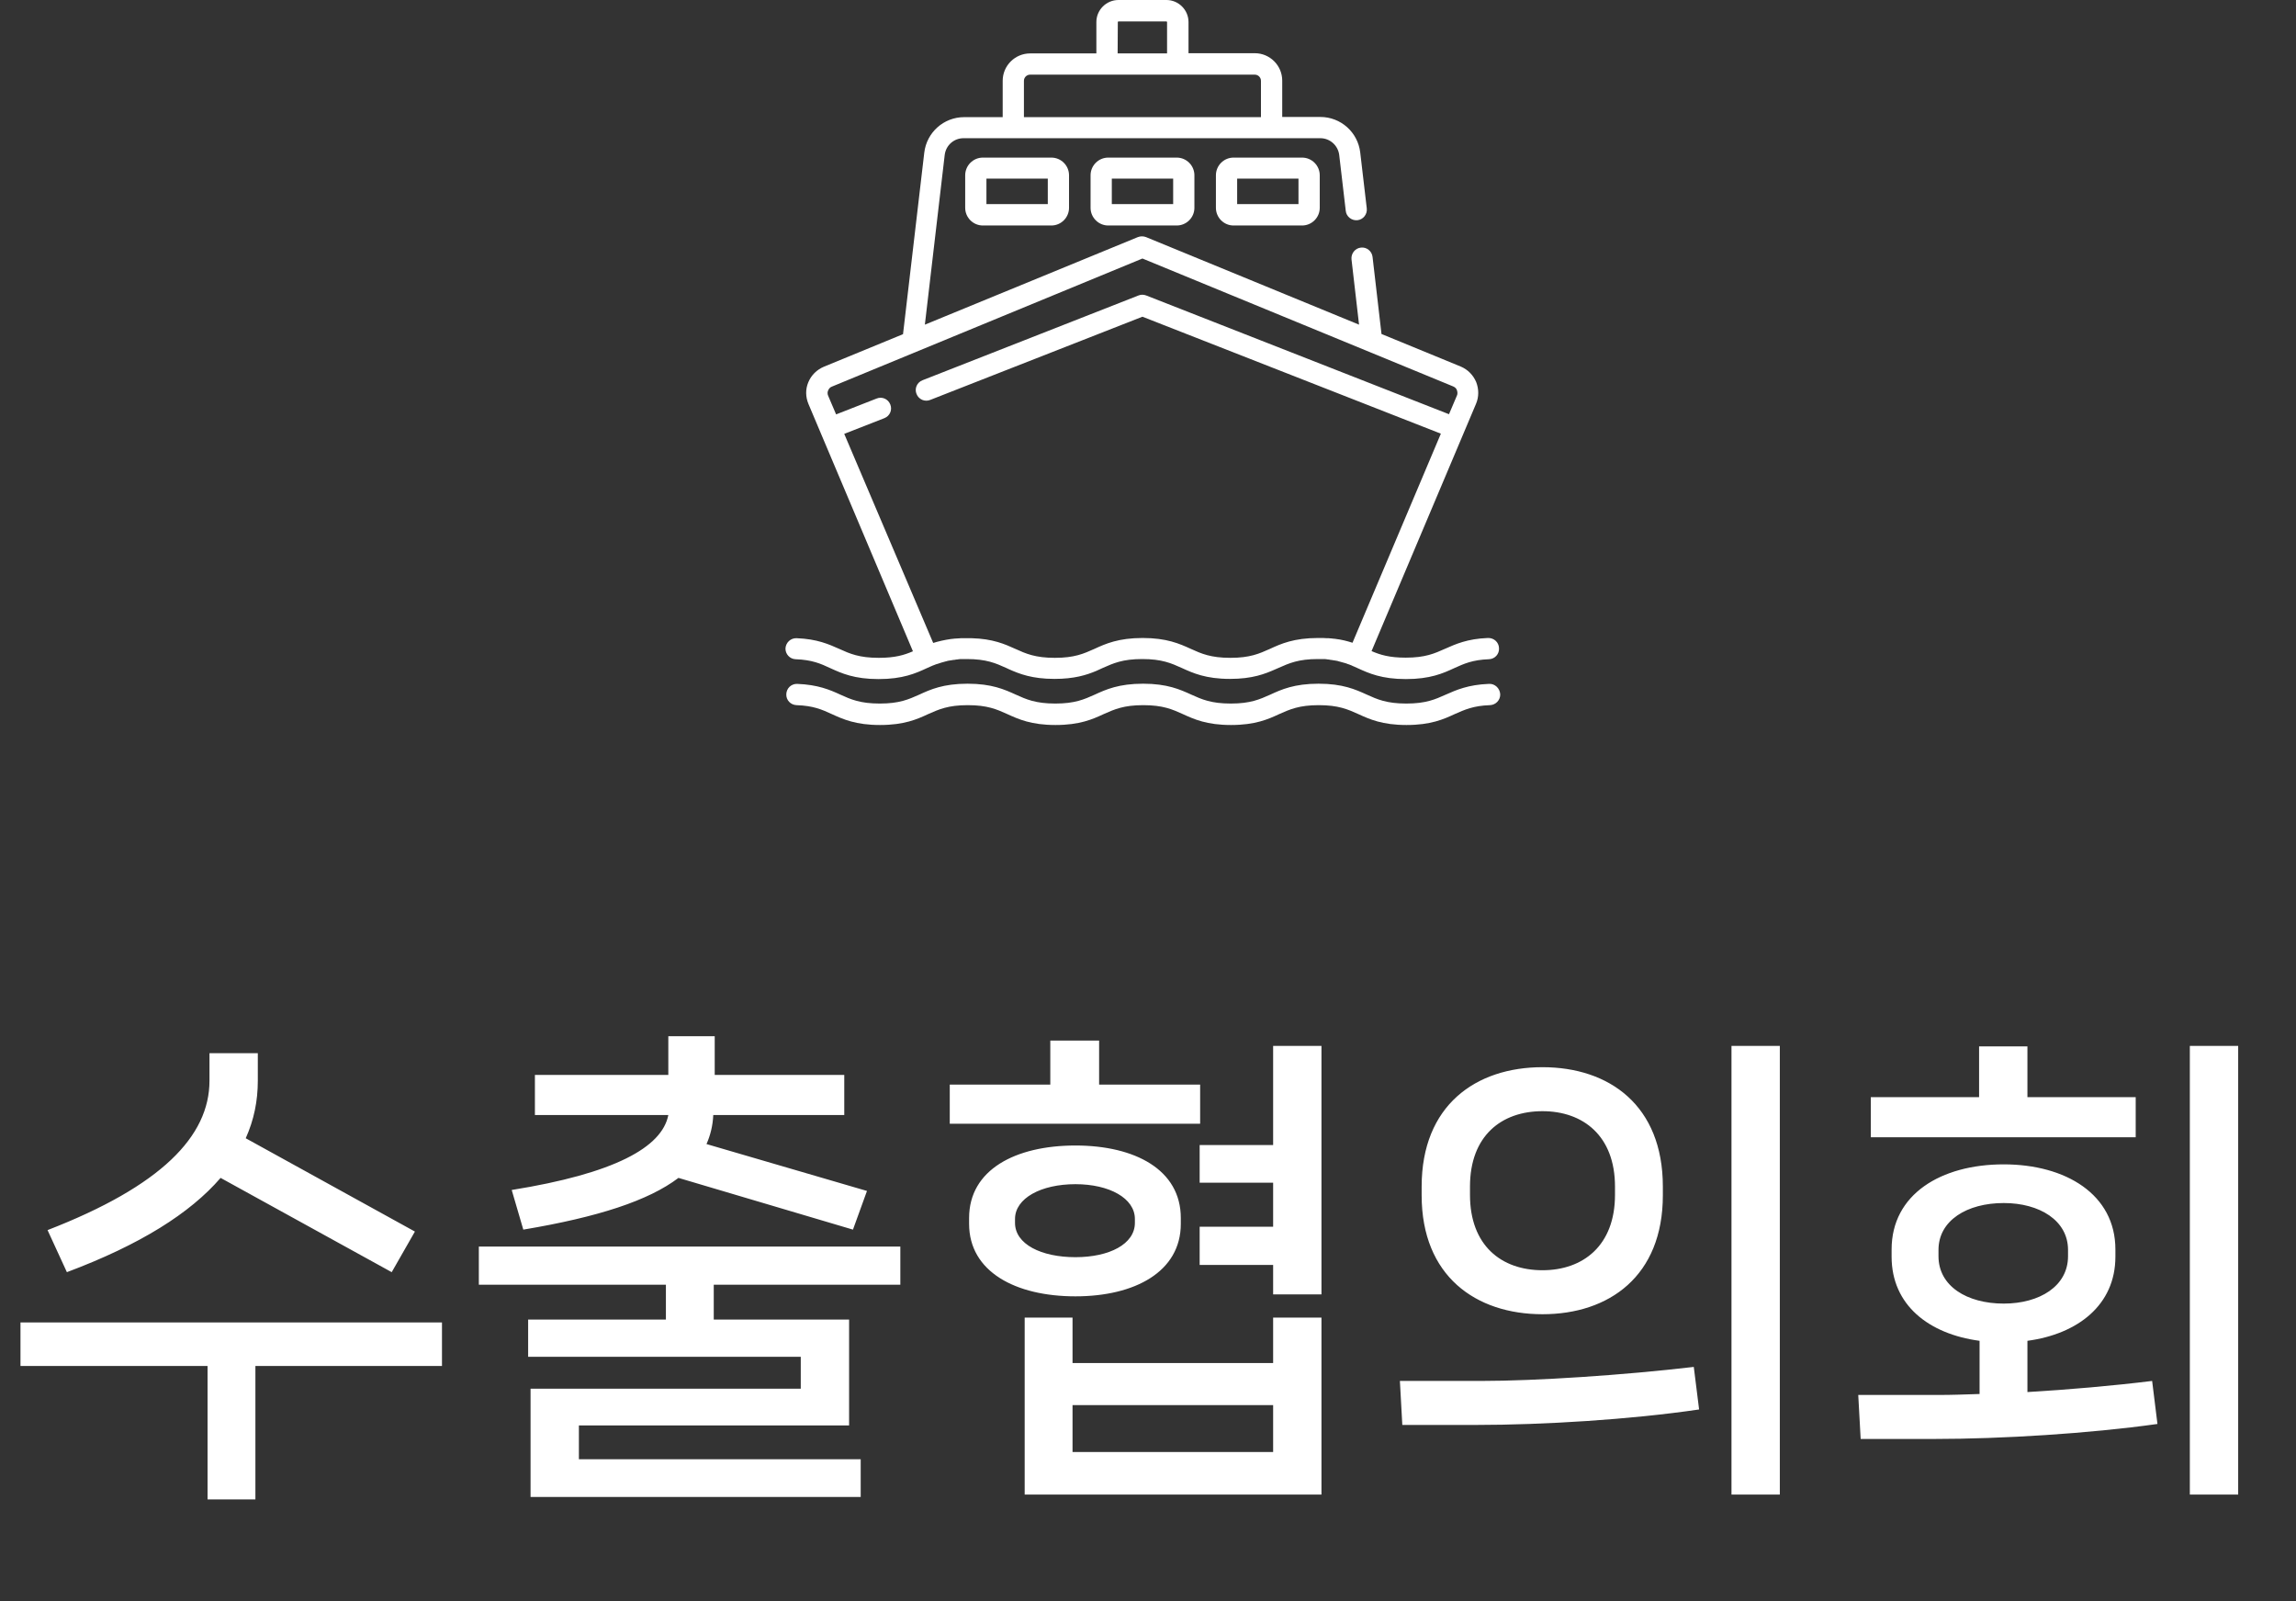
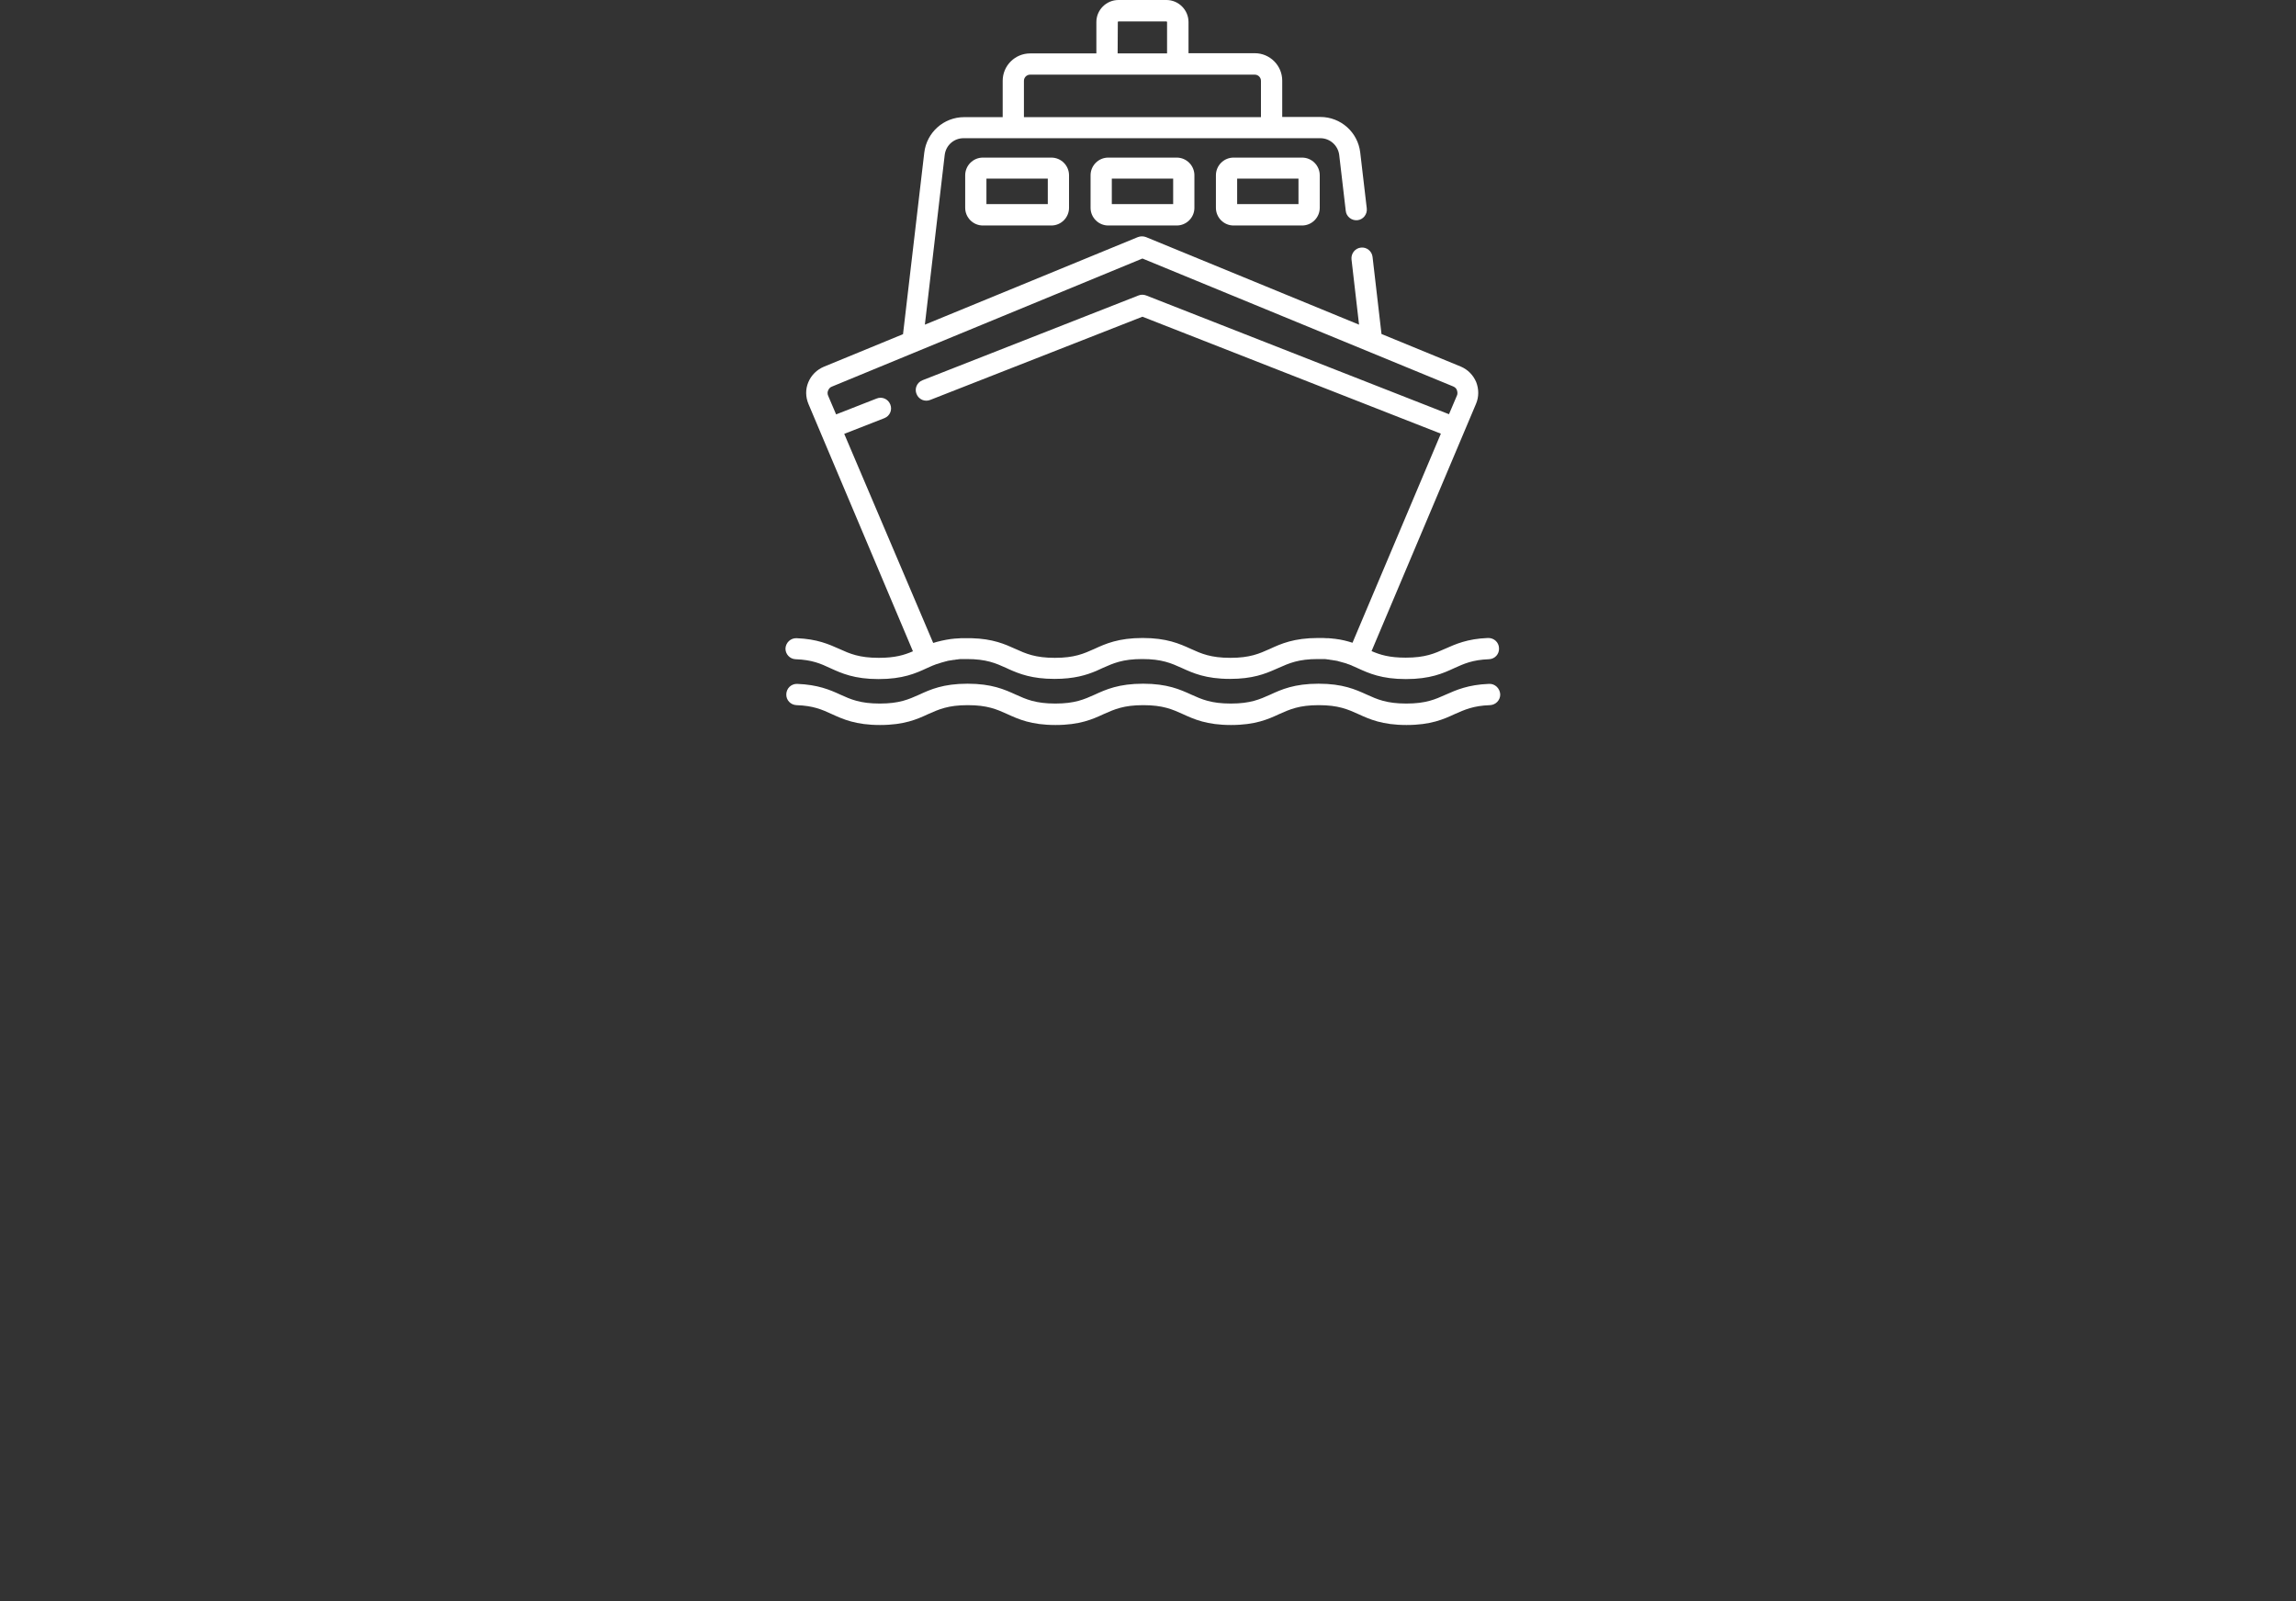
<svg xmlns="http://www.w3.org/2000/svg" width="76" height="53" viewBox="0 0 76 53" fill="none">
  <rect x="0" y="0" width="76" height="53" fill="#333333" stroke="none" />
-   <path d="M12.966 42.104L7.302 38.984C6.294 40.152 4.646 41.192 2.214 42.104L1.574 40.712C5.334 39.256 6.934 37.608 6.934 35.768V34.856H8.534V35.768C8.534 36.44 8.406 37.064 8.134 37.672L13.734 40.76L12.966 42.104ZM0.678 43.768H14.63V45.208H8.454V49.624H6.87V45.208H0.678V43.768ZM17.322 40.696L16.938 39.384C20.33 38.84 21.914 37.976 22.122 36.904H17.706V35.576H22.122V34.296H23.658V35.576H27.946V36.904H23.61C23.594 37.256 23.514 37.576 23.386 37.864L28.698 39.416L28.234 40.696L22.458 38.984C21.466 39.736 19.802 40.28 17.322 40.696ZM29.802 41.256V42.52H23.626V43.672H28.106V47.176H19.162V48.296H28.49V49.544H17.562V45.96H26.506V44.904H17.482V43.672H22.042V42.52H15.85V41.256H29.802ZM36.382 35.896H39.726V37.192H31.438V35.896H34.766V34.44H36.382V35.896ZM42.142 37.896V34.616H43.742V42.84H42.142V41.864H39.71V40.6H42.142V39.144H39.71V37.896H42.142ZM39.086 40.312V40.504C39.086 42.088 37.566 42.904 35.598 42.904C33.614 42.904 32.078 42.088 32.078 40.504V40.312C32.078 38.712 33.614 37.912 35.598 37.912C37.566 37.912 39.086 38.712 39.086 40.312ZM33.598 40.344V40.472C33.598 41.176 34.462 41.608 35.598 41.608C36.718 41.608 37.566 41.176 37.566 40.472V40.344C37.566 39.656 36.718 39.192 35.598 39.192C34.462 39.192 33.598 39.656 33.598 40.344ZM35.502 45.112H42.142V43.608H43.742V49.464H33.918V43.608H35.502V45.112ZM35.502 46.504V48.056H42.142V46.504H35.502ZM58.914 49.464H57.314V34.616H58.914V49.464ZM51.058 43.496C48.85 43.496 47.058 42.232 47.058 39.56V39.272C47.058 36.584 48.85 35.32 51.058 35.32C53.266 35.32 55.042 36.584 55.042 39.272V39.56C55.042 42.232 53.266 43.496 51.058 43.496ZM51.058 42.04C52.402 42.04 53.458 41.224 53.458 39.544V39.272C53.458 37.592 52.402 36.776 51.058 36.776C49.698 36.776 48.658 37.592 48.658 39.272V39.544C48.658 41.224 49.698 42.04 51.058 42.04ZM48.882 47.16H46.418L46.338 45.704H49.026C50.85 45.704 53.746 45.512 56.066 45.24L56.242 46.648C53.97 46.984 51.058 47.16 48.882 47.16ZM72.486 49.464V34.616H74.086V49.464H72.486ZM67.11 36.312H70.694V37.64H61.926V36.312H65.51V34.632H67.11V36.312ZM67.11 44.376V46.072C68.47 45.992 69.942 45.864 71.238 45.704L71.414 47.128C69.142 47.448 66.23 47.624 64.054 47.624H61.59L61.51 46.168H64.198C64.598 46.168 65.046 46.152 65.526 46.136V44.376C63.846 44.152 62.614 43.192 62.614 41.592V41.352C62.614 39.528 64.246 38.536 66.326 38.536C68.374 38.536 70.022 39.528 70.022 41.352V41.592C70.022 43.192 68.774 44.152 67.11 44.376ZM64.166 41.368V41.576C64.166 42.568 65.11 43.144 66.326 43.144C67.51 43.144 68.454 42.568 68.454 41.576V41.368C68.454 40.392 67.51 39.816 66.326 39.816C65.11 39.816 64.166 40.392 64.166 41.368Z" fill="white" />
  <path d="M32.534 5.216C32.212 5.216 31.949 5.479 31.949 5.801V6.878C31.949 7.2 32.212 7.463 32.534 7.463H34.801C35.123 7.463 35.386 7.2 35.386 6.878V5.801C35.386 5.479 35.123 5.216 34.801 5.216H32.534ZM34.683 6.754H32.652V5.912H34.683V6.754Z" fill="white" />
  <path d="M36.684 5.216C36.362 5.216 36.099 5.479 36.099 5.801V6.878C36.099 7.2 36.362 7.463 36.684 7.463H38.951C39.273 7.463 39.536 7.2 39.536 6.878V5.801C39.536 5.479 39.273 5.216 38.951 5.216H36.684ZM38.833 6.754H36.802V5.912H38.833V6.754Z" fill="white" />
  <path d="M40.832 5.216C40.51 5.216 40.248 5.479 40.248 5.801V6.878C40.248 7.2 40.51 7.463 40.832 7.463H43.1C43.422 7.463 43.685 7.2 43.685 6.878V5.801C43.685 5.479 43.422 5.216 43.1 5.216H40.832ZM42.981 6.754H40.951V5.912H42.981V6.754Z" fill="white" />
  <path d="M49.284 22.634C48.594 22.661 48.2 22.838 47.858 22.989C47.504 23.147 47.201 23.285 46.551 23.285C45.9 23.285 45.591 23.147 45.243 22.989C44.868 22.819 44.448 22.628 43.646 22.628C42.844 22.628 42.417 22.819 42.049 22.989C41.694 23.147 41.392 23.285 40.741 23.285C40.091 23.285 39.782 23.147 39.433 22.989C39.059 22.819 38.638 22.628 37.837 22.628C37.035 22.628 36.608 22.819 36.239 22.989C35.885 23.147 35.582 23.285 34.932 23.285C34.281 23.285 33.972 23.147 33.624 22.989C33.249 22.819 32.829 22.628 32.027 22.628C31.225 22.628 30.798 22.819 30.43 22.989C30.075 23.147 29.773 23.285 29.122 23.285C28.472 23.285 28.163 23.147 27.815 22.989C27.473 22.832 27.078 22.661 26.389 22.634C26.191 22.628 26.034 22.779 26.027 22.976C26.02 23.173 26.172 23.331 26.369 23.338C26.921 23.357 27.203 23.482 27.532 23.633C27.907 23.804 28.327 23.995 29.129 23.995C29.931 23.995 30.358 23.804 30.726 23.633C31.081 23.476 31.383 23.338 32.034 23.338C32.684 23.338 32.993 23.476 33.341 23.633C33.716 23.804 34.137 23.995 34.938 23.995C35.74 23.995 36.167 23.804 36.535 23.633C36.89 23.476 37.192 23.338 37.843 23.338C38.494 23.338 38.803 23.476 39.151 23.633C39.525 23.804 39.946 23.995 40.748 23.995C41.55 23.995 41.977 23.804 42.345 23.633C42.7 23.476 43.002 23.338 43.653 23.338C44.303 23.338 44.612 23.476 44.96 23.633C45.335 23.804 45.755 23.995 46.557 23.995C47.359 23.995 47.786 23.804 48.154 23.633C48.483 23.489 48.765 23.357 49.317 23.338C49.514 23.331 49.666 23.167 49.659 22.976C49.646 22.779 49.482 22.621 49.284 22.634Z" fill="white" />
  <path d="M26.335 21.818C26.881 21.838 27.163 21.963 27.485 22.114C27.86 22.285 28.281 22.475 29.082 22.475C29.884 22.475 30.311 22.285 30.679 22.114C30.725 22.094 30.765 22.074 30.811 22.055C30.817 22.055 30.824 22.048 30.83 22.048C30.844 22.042 30.857 22.035 30.87 22.029C30.876 22.029 30.883 22.022 30.89 22.022C30.909 22.015 30.922 22.009 30.942 22.002C30.949 22.002 30.949 22.002 30.955 21.996C30.975 21.989 30.995 21.982 31.014 21.976C31.014 21.976 31.014 21.976 31.021 21.976C31.106 21.943 31.205 21.917 31.304 21.89C31.31 21.89 31.323 21.884 31.33 21.884C31.343 21.877 31.363 21.877 31.376 21.871C31.389 21.871 31.402 21.864 31.415 21.864C31.428 21.864 31.442 21.858 31.455 21.858C31.468 21.858 31.488 21.851 31.501 21.851C31.514 21.851 31.527 21.844 31.54 21.844C31.553 21.844 31.573 21.838 31.593 21.838C31.606 21.838 31.619 21.838 31.632 21.831C31.652 21.831 31.665 21.825 31.685 21.825C31.698 21.825 31.718 21.825 31.731 21.818C31.75 21.818 31.764 21.818 31.783 21.812C31.803 21.812 31.823 21.812 31.843 21.812C31.856 21.812 31.869 21.812 31.889 21.812C31.928 21.812 31.961 21.812 32 21.812C32.651 21.812 32.96 21.95 33.308 22.107C33.334 22.12 33.367 22.134 33.393 22.147C33.748 22.305 34.162 22.469 34.905 22.469C35.556 22.469 35.956 22.344 36.285 22.206C36.364 22.173 36.43 22.14 36.502 22.107C36.857 21.95 37.159 21.812 37.81 21.812C38.46 21.812 38.769 21.95 39.117 22.107C39.492 22.278 39.913 22.469 40.714 22.469C41.457 22.469 41.871 22.305 42.226 22.147C42.259 22.134 42.285 22.12 42.318 22.107C42.673 21.95 42.975 21.812 43.626 21.812C43.665 21.812 43.705 21.812 43.737 21.812C43.751 21.812 43.764 21.812 43.783 21.812C43.803 21.812 43.823 21.812 43.843 21.812C43.862 21.812 43.875 21.812 43.895 21.818C43.908 21.818 43.928 21.818 43.941 21.825C43.961 21.825 43.974 21.825 43.994 21.831C44.007 21.831 44.02 21.831 44.033 21.838C44.053 21.838 44.066 21.844 44.086 21.844C44.099 21.844 44.112 21.851 44.125 21.851C44.138 21.851 44.158 21.858 44.171 21.858C44.184 21.858 44.197 21.864 44.211 21.864C44.224 21.864 44.237 21.871 44.25 21.871C44.263 21.871 44.283 21.877 44.296 21.884C44.303 21.884 44.316 21.89 44.322 21.89C44.401 21.91 44.473 21.93 44.539 21.95C44.559 21.956 44.585 21.963 44.605 21.976H44.611C44.631 21.982 44.651 21.989 44.67 21.996C44.677 21.996 44.677 21.996 44.684 22.002C44.703 22.009 44.717 22.015 44.736 22.022C44.743 22.022 44.749 22.029 44.749 22.029C44.763 22.035 44.776 22.042 44.789 22.048C44.795 22.048 44.802 22.055 44.809 22.055C44.855 22.074 44.894 22.094 44.94 22.114C45.315 22.285 45.735 22.475 46.537 22.475C47.339 22.475 47.766 22.285 48.134 22.114C48.456 21.969 48.738 21.838 49.284 21.818C49.481 21.812 49.632 21.647 49.619 21.45C49.612 21.253 49.448 21.108 49.251 21.115C48.568 21.141 48.18 21.319 47.838 21.47C47.483 21.628 47.181 21.766 46.53 21.766C45.991 21.766 45.689 21.674 45.4 21.549L48.857 13.367C48.955 13.137 48.955 12.881 48.863 12.644C48.765 12.414 48.587 12.23 48.351 12.131L45.729 11.054L45.433 8.504C45.413 8.313 45.236 8.169 45.045 8.195C44.855 8.215 44.717 8.392 44.736 8.583L44.986 10.745L37.934 7.847C37.849 7.814 37.751 7.814 37.665 7.847L30.614 10.745L31.271 5.126C31.31 4.811 31.573 4.574 31.895 4.574H43.705C44.02 4.574 44.289 4.811 44.329 5.126L44.546 6.979C44.565 7.17 44.743 7.308 44.933 7.288C45.124 7.268 45.262 7.091 45.242 6.9L45.025 5.047C44.947 4.377 44.381 3.871 43.705 3.871H42.443V2.668C42.443 2.169 42.035 1.761 41.536 1.761H39.341V0.729C39.341 0.329 39.012 0 38.611 0H37.021C36.62 0 36.291 0.329 36.291 0.729V1.768H34.097C33.597 1.768 33.19 2.175 33.19 2.675V3.877H31.915C31.238 3.877 30.673 4.383 30.594 5.054L29.891 11.06L27.269 12.138C27.038 12.237 26.855 12.414 26.756 12.651C26.657 12.887 26.664 13.137 26.762 13.373L30.219 21.555C29.93 21.68 29.628 21.772 29.089 21.772C28.438 21.772 28.129 21.634 27.781 21.476C27.439 21.325 27.052 21.148 26.368 21.122C26.171 21.115 26.013 21.266 26 21.457C25.994 21.647 26.145 21.812 26.335 21.818ZM37.001 0.729C37.001 0.716 37.014 0.71 37.021 0.71H38.611C38.624 0.71 38.631 0.723 38.631 0.729V1.768H36.995L37.001 0.729ZM33.893 2.675C33.893 2.563 33.985 2.471 34.097 2.471H41.536C41.648 2.471 41.739 2.563 41.739 2.675V3.877H33.893V2.675ZM27.945 14.359L29.273 13.84C29.457 13.768 29.542 13.564 29.47 13.387C29.398 13.203 29.194 13.117 29.017 13.19L27.676 13.715L27.413 13.098C27.387 13.038 27.387 12.979 27.413 12.92C27.439 12.861 27.479 12.815 27.538 12.795L37.816 8.556L48.101 12.789C48.16 12.815 48.206 12.854 48.226 12.914C48.245 12.973 48.252 13.038 48.226 13.091L47.963 13.709L37.941 9.779C37.856 9.746 37.764 9.746 37.685 9.779L30.535 12.585C30.351 12.657 30.265 12.861 30.338 13.038C30.41 13.222 30.614 13.308 30.791 13.236L37.816 10.482L47.694 14.353L44.769 21.273C44.605 21.22 44.414 21.168 44.178 21.141C44.171 21.141 44.171 21.141 44.164 21.141C44.125 21.135 44.092 21.135 44.053 21.128C44.046 21.128 44.046 21.128 44.04 21.128C44.007 21.122 43.967 21.122 43.928 21.122C43.921 21.122 43.915 21.122 43.908 21.122C43.869 21.122 43.829 21.115 43.79 21.115C43.783 21.115 43.77 21.115 43.764 21.115C43.724 21.115 43.678 21.115 43.632 21.115C42.83 21.115 42.403 21.306 42.035 21.476C41.68 21.634 41.378 21.772 40.727 21.772C40.077 21.772 39.768 21.634 39.42 21.476C39.045 21.306 38.624 21.115 37.823 21.115C37.021 21.115 36.594 21.306 36.226 21.476C35.871 21.634 35.569 21.772 34.918 21.772C34.267 21.772 33.959 21.634 33.61 21.476C33.262 21.319 32.868 21.141 32.158 21.122C32.112 21.122 32.059 21.122 32.013 21.122C31.967 21.122 31.928 21.122 31.882 21.122C31.875 21.122 31.862 21.122 31.856 21.122C31.816 21.122 31.777 21.122 31.737 21.128C31.731 21.128 31.724 21.128 31.724 21.128C31.685 21.128 31.645 21.135 31.613 21.135H31.606C31.567 21.141 31.527 21.141 31.488 21.148H31.481C31.251 21.181 31.06 21.227 30.89 21.279L27.945 14.359Z" fill="white" />
</svg>